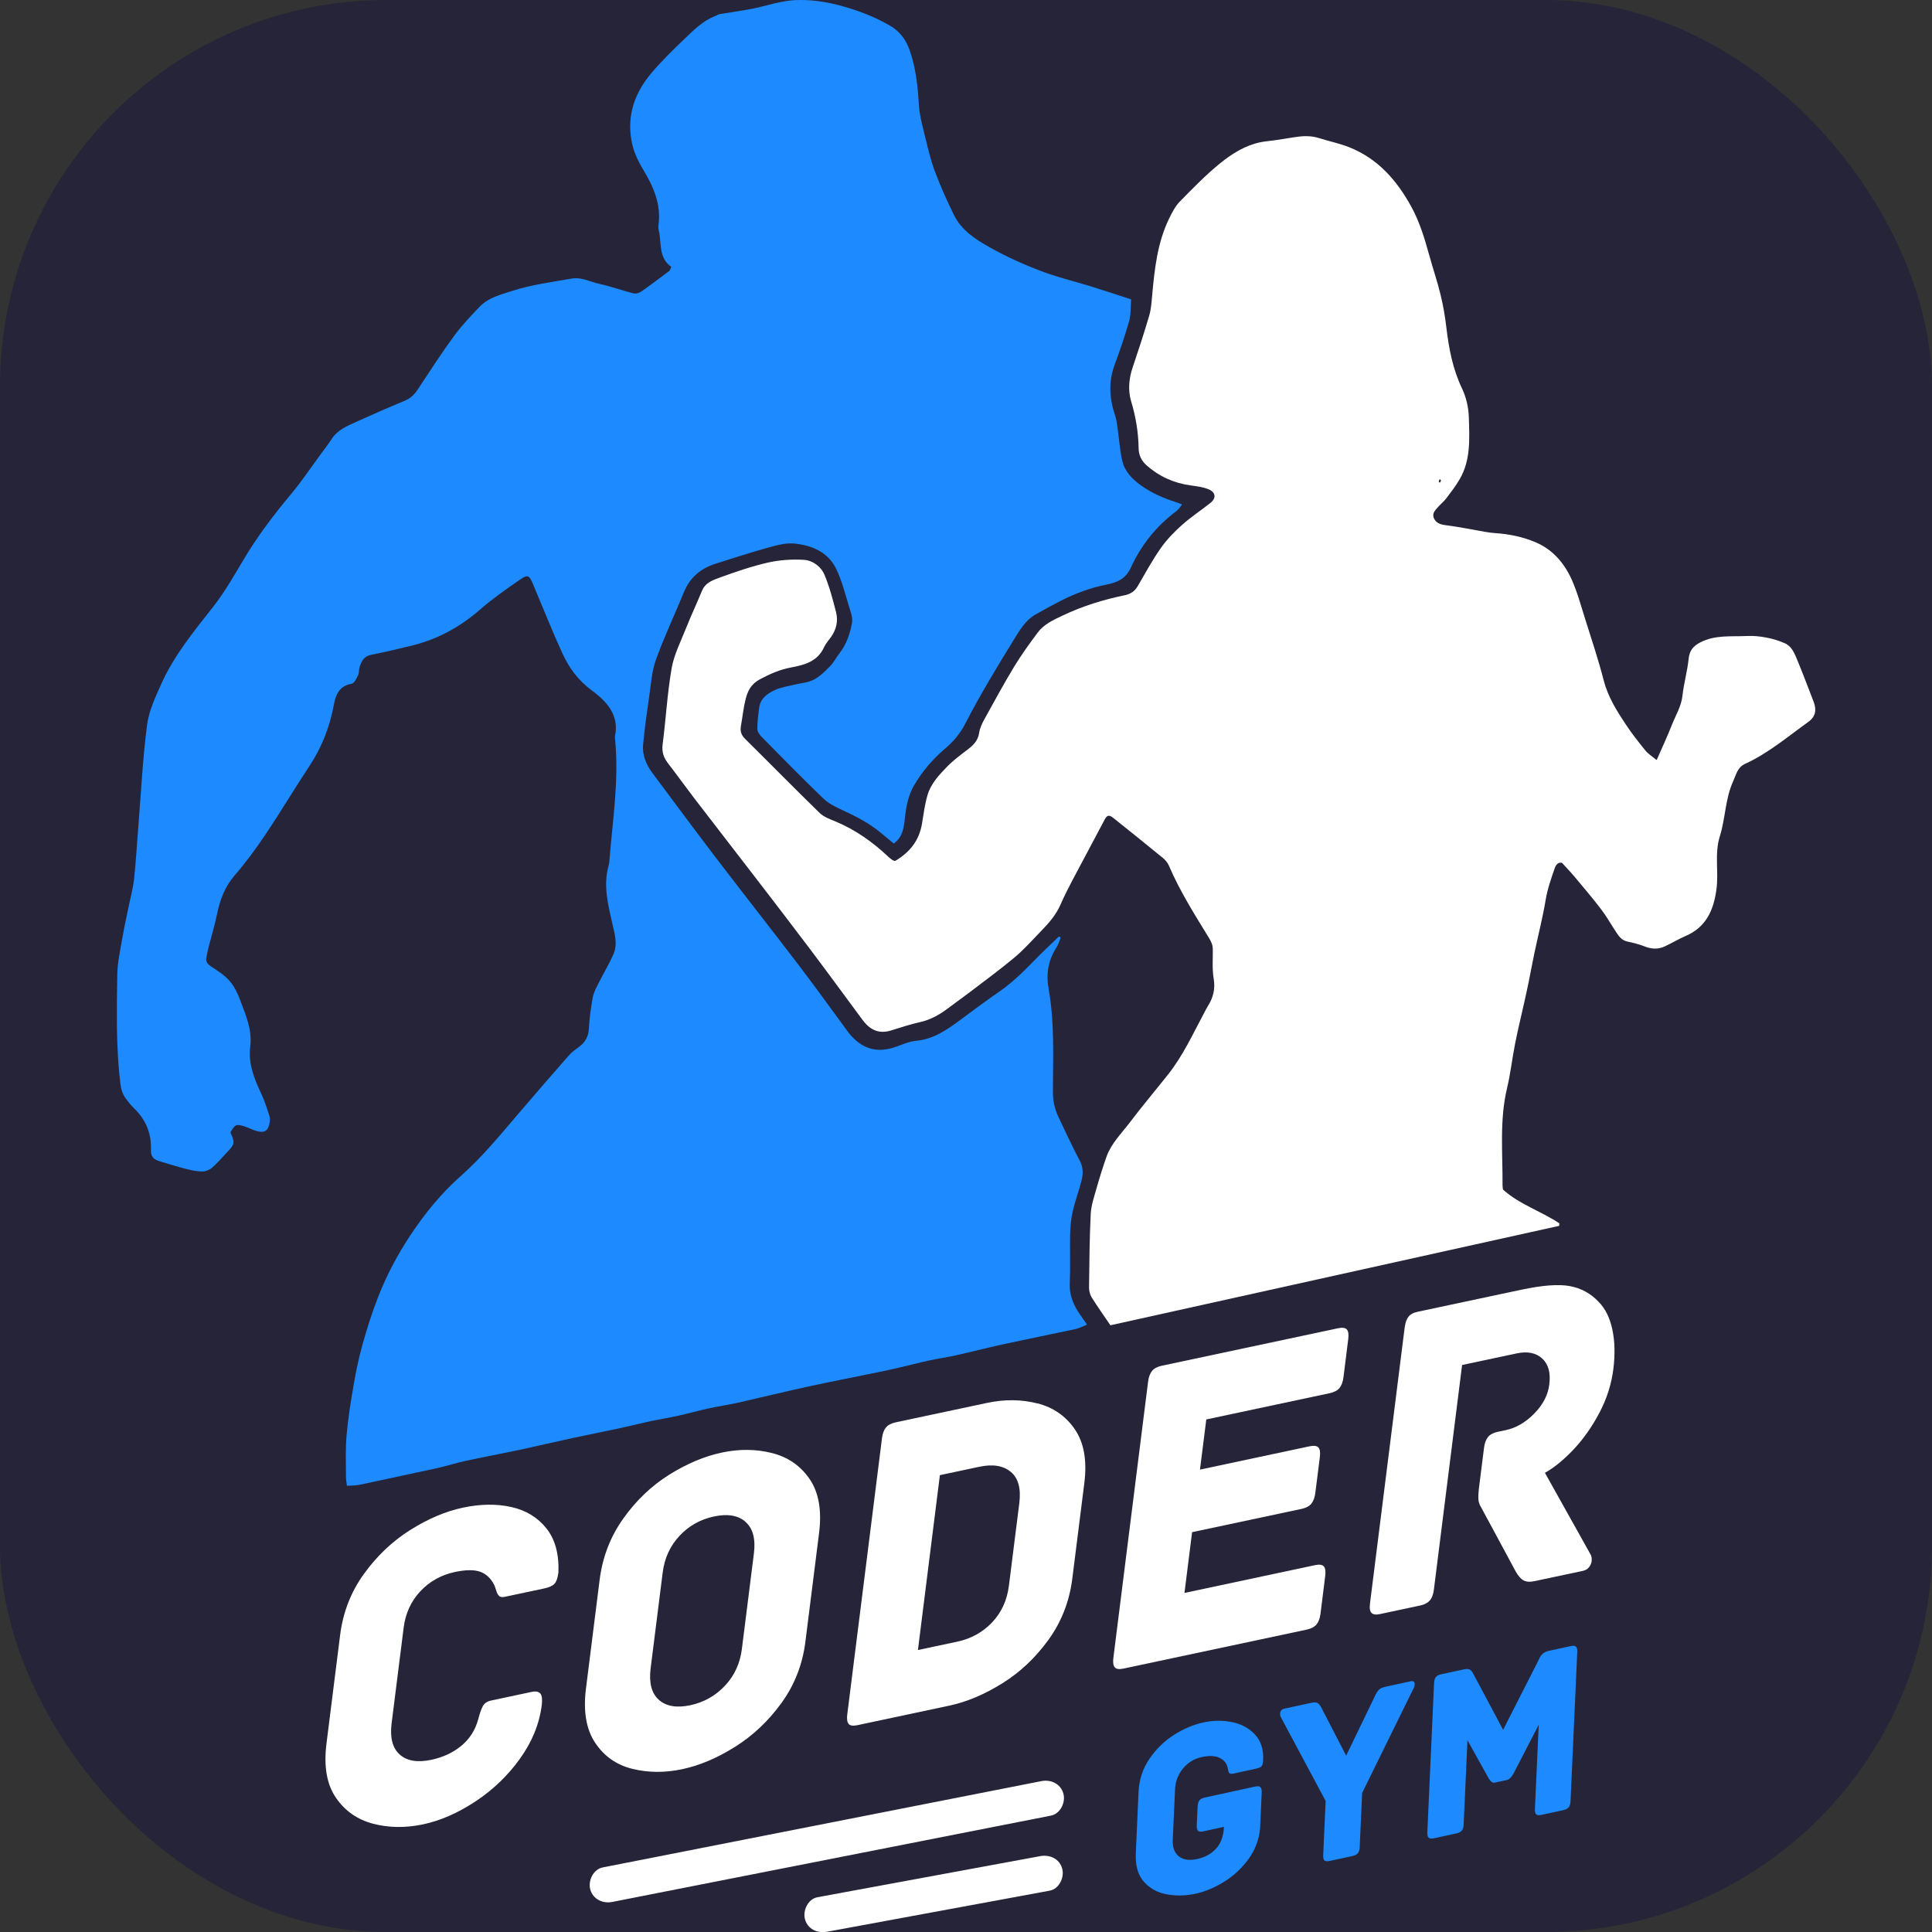
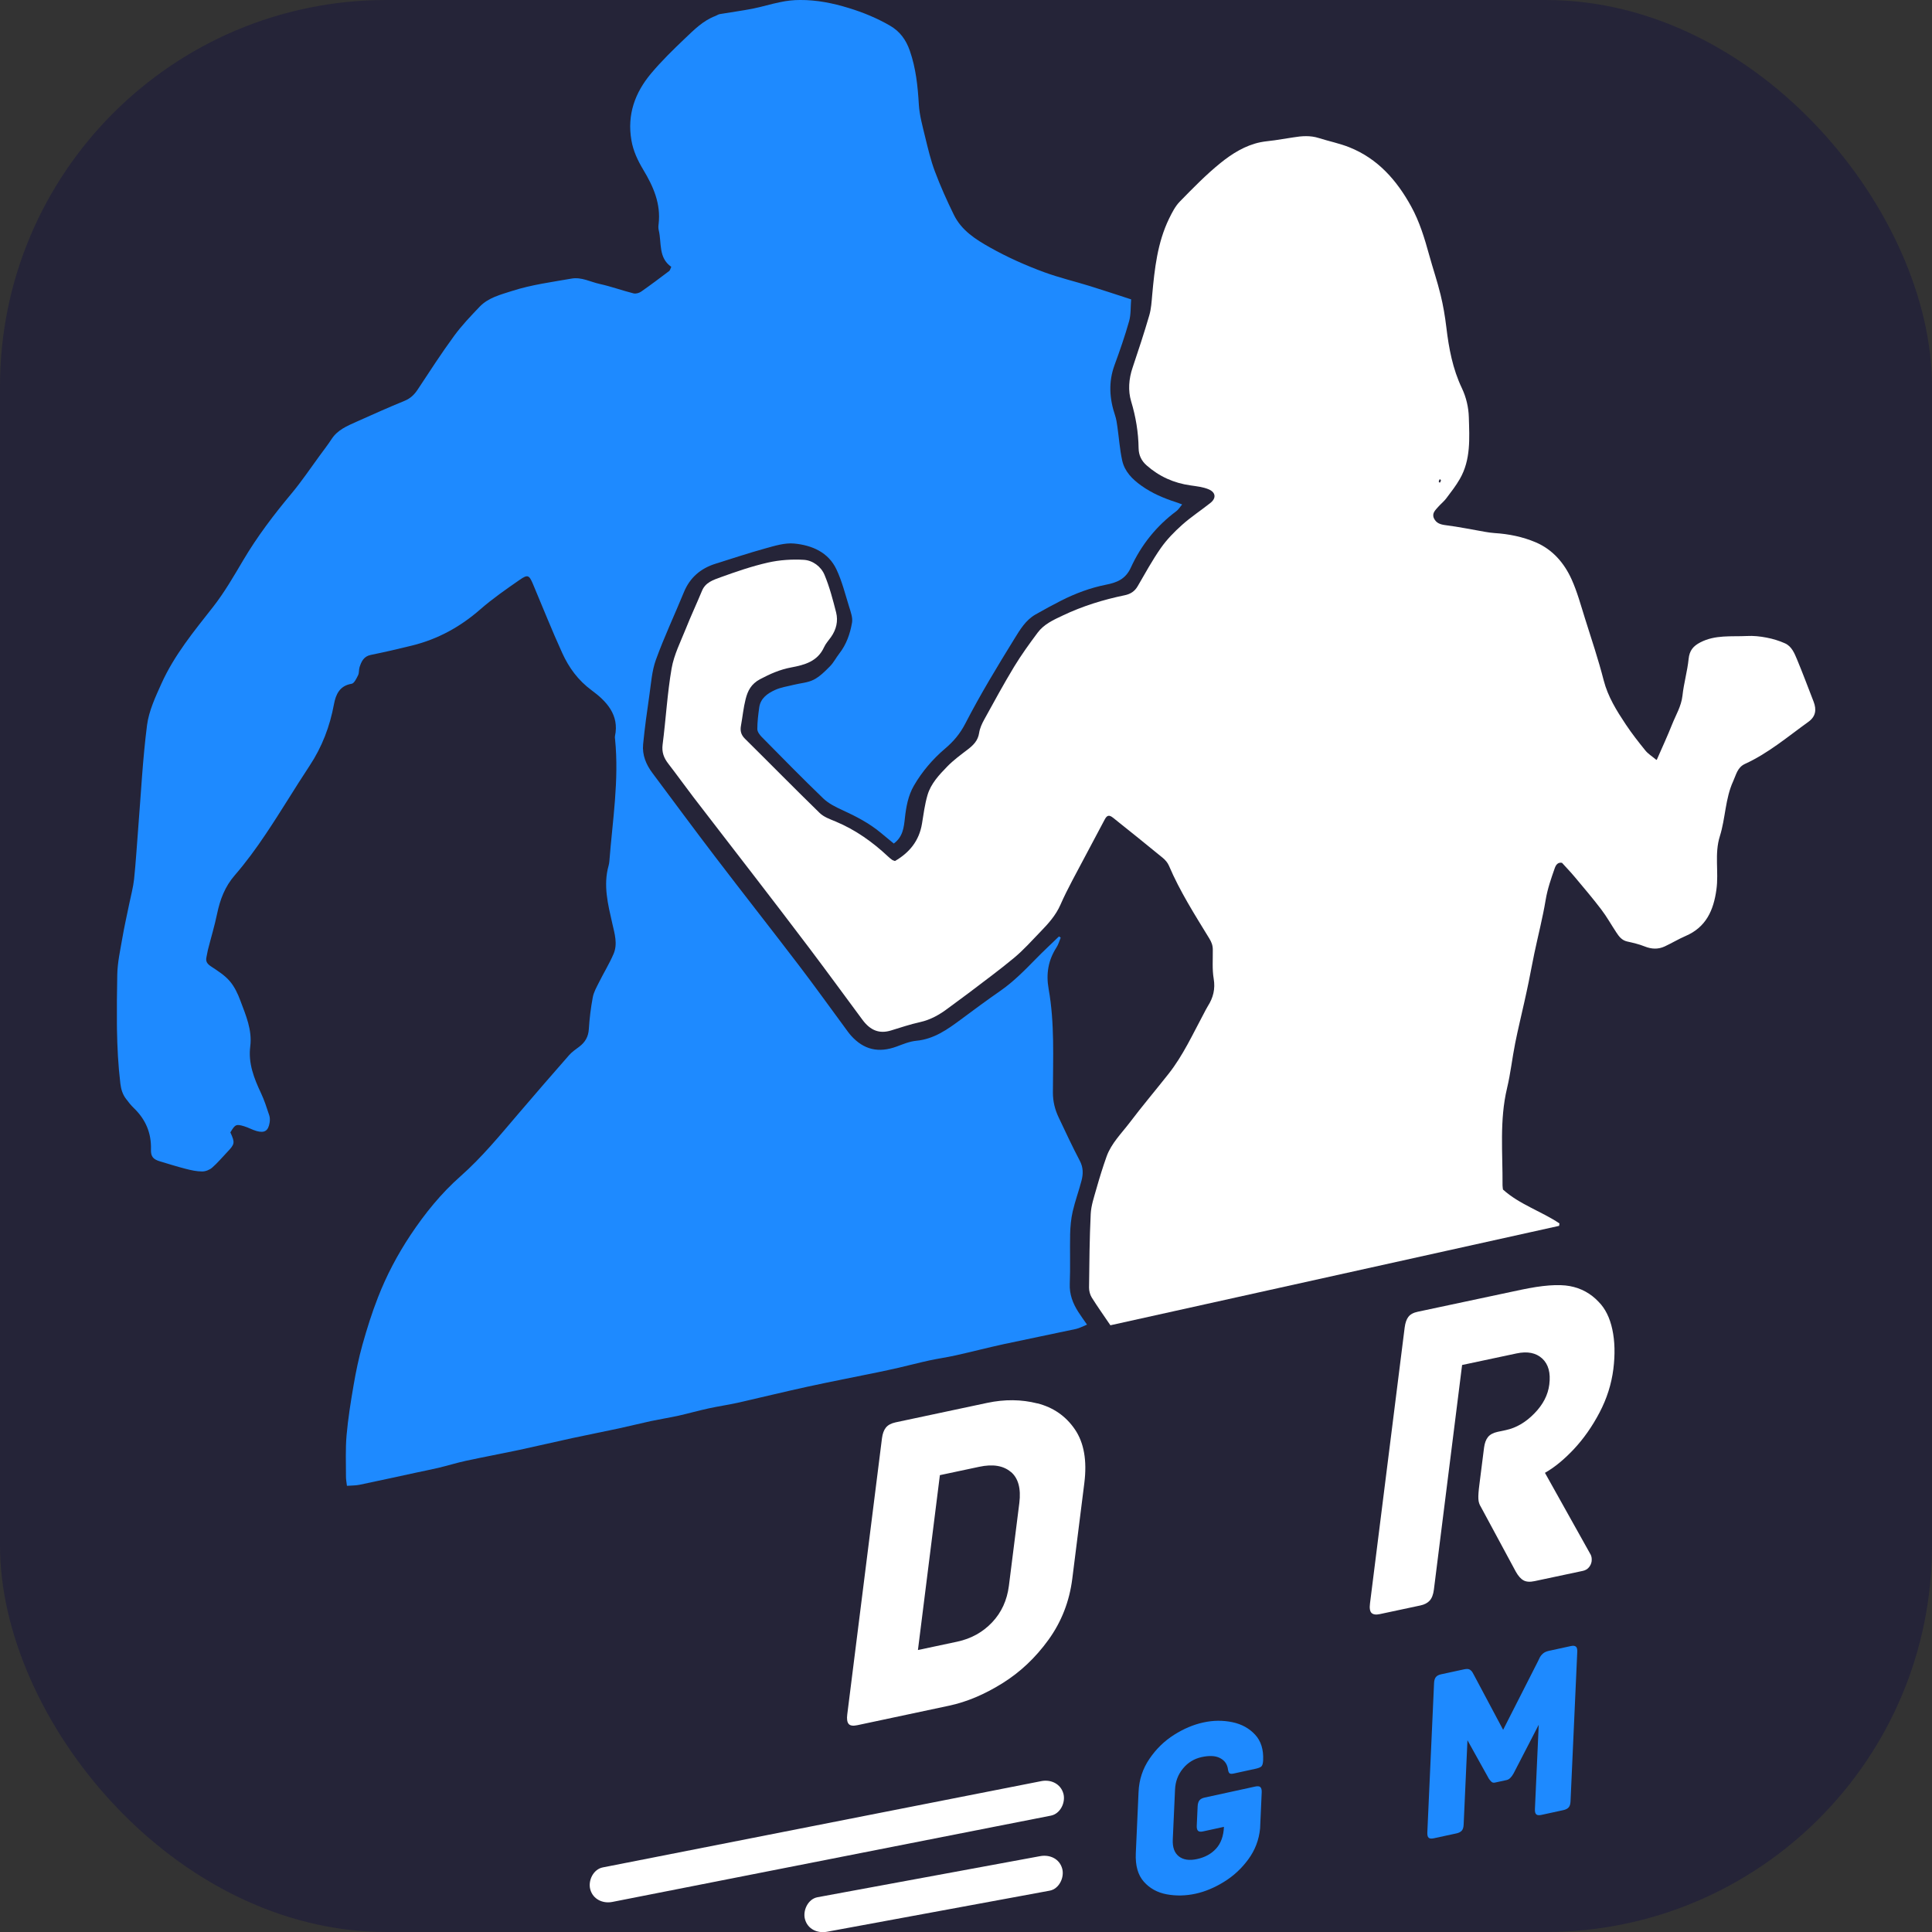
<svg xmlns="http://www.w3.org/2000/svg" version="1.1" width="1000" height="1000">
  <rect width="100%" height="100%" fill="#333333" stroke="none" />
  <rect width="1000" height="1000" rx="200" ry="200" fill="#252438" />
  <g transform="matrix(3.087,0,0,3.087,60.508,-0.003)">
    <svg version="1.1" width="284.76" height="323.96">
      <svg id="Capa_2" data-name="Capa 2" viewBox="0 0 284.76 323.96">
        <defs>
          <style>
      .cls-1 {
        fill: #1e8aff;
      }

      .cls-1, .cls-2 {
        stroke-width: 0px;
      }

      .cls-2 {
        fill: #fff;
      }
    </style>
        </defs>
        <g id="Capa_4" data-name="Capa 4">
          <path class="cls-1" d="M19.04,189.9c.78,1.72.74,1.93-.58,3.31-.83.87-1.6,1.8-2.5,2.58-.43.37-1.11.64-1.68.63-.92,0-1.85-.21-2.74-.44-1.45-.37-2.87-.82-4.31-1.25-1.13-.34-1.55-.79-1.52-1.96.09-2.77-.88-5.06-2.86-6.97-.49-.47-.92-1.01-1.32-1.55-.57-.75-.83-1.59-.95-2.56-.73-6.08-.62-12.18-.52-18.27.04-2.07.51-4.13.86-6.18.33-1.93.77-3.84,1.16-5.75.28-1.36.65-2.71.8-4.08.3-2.88.47-5.77.7-8.66.46-5.72.74-11.46,1.47-17.15.31-2.4,1.41-4.75,2.43-7.01,2.15-4.77,5.46-8.77,8.66-12.85,1.9-2.43,3.46-5.14,5.04-7.81,2.35-3.97,5.12-7.62,8.08-11.16,1.69-2.02,3.17-4.23,4.73-6.36.68-.93,1.39-1.84,2.02-2.81,1-1.53,2.59-2.18,4.15-2.88,2.68-1.21,5.37-2.4,8.09-3.52.97-.4,1.62-1.03,2.18-1.88,2-3.02,3.96-6.07,6.1-8.99,1.28-1.75,2.8-3.34,4.3-4.91,1.46-1.52,3.49-2.01,5.41-2.63,3.25-1.05,6.65-1.49,10-2.08,1.67-.29,3.15.56,4.71.9,1.91.42,3.77,1.1,5.67,1.58.39.1.95-.06,1.29-.3,1.59-1.11,3.14-2.28,4.69-3.45.16-.12.2-.4.35-.7-2.19-1.53-1.59-4.02-2.1-6.14-.08-.33-.07-.7-.02-1.04.4-3.4-.89-6.31-2.58-9.11-.92-1.54-1.67-3.11-1.98-4.92-.75-4.31.6-8,3.31-11.23,1.74-2.07,3.69-3.97,5.65-5.84,1.53-1.45,3.04-2.99,5.09-3.77.27-.1.51-.29.79-.33,1.82-.31,3.65-.55,5.46-.9,1.58-.31,3.11-.8,4.69-1.11C112.33.12,113.44,0,114.54,0c2.79-.02,5.47.52,8.15,1.34,2.43.74,4.73,1.69,6.91,2.95,1.69.97,2.71,2.38,3.35,4.22,1.02,2.93,1.33,5.93,1.51,9,.11,1.82.62,3.63,1.05,5.42.48,1.96.94,3.95,1.65,5.83.93,2.48,2.02,4.91,3.19,7.29,1.28,2.59,3.61,4.08,6.05,5.45,2.92,1.64,5.97,3,9.1,4.15,2.48.91,5.06,1.52,7.59,2.3,2.26.7,4.51,1.45,6.97,2.25-.11,1.28-.02,2.52-.34,3.65-.7,2.48-1.55,4.93-2.44,7.35-1.05,2.86-.86,5.65.09,8.47.2.59.29,1.23.38,1.86.27,1.89.4,3.8.8,5.65.4,1.86,1.69,3.17,3.23,4.26,1.76,1.26,3.72,2.09,5.76,2.75.32.1.63.23,1.07.39-.38.45-.61.86-.96,1.12-3.37,2.5-5.92,5.71-7.64,9.47-.89,1.96-2.39,2.52-4.12,2.86-2.67.53-5.18,1.47-7.59,2.69-1.44.73-2.86,1.51-4.27,2.31-1.66.94-2.62,2.58-3.56,4.1-2.87,4.65-5.71,9.33-8.21,14.18-.9,1.74-1.99,3.02-3.42,4.23-2.07,1.76-3.84,3.84-5.21,6.2-.96,1.66-1.3,3.54-1.51,5.45-.17,1.54-.33,3.13-1.86,4.25-.72-.6-1.46-1.21-2.2-1.82-1.93-1.6-4.13-2.74-6.4-3.78-1.14-.52-2.33-1.11-3.22-1.96-3.51-3.38-6.93-6.87-10.35-10.34-.34-.35-.71-.86-.71-1.3,0-1.21.15-2.42.32-3.63.22-1.55,1.41-2.35,2.65-2.92.97-.45,2.09-.6,3.15-.87,1.12-.28,2.34-.34,3.33-.85,1.04-.53,1.92-1.43,2.75-2.27.6-.61,1-1.42,1.53-2.1,1.21-1.54,1.83-3.35,2.15-5.21.14-.84-.23-1.81-.5-2.69-.65-2.09-1.18-4.25-2.11-6.22-1.36-2.89-4.11-4.05-7.06-4.34-1.6-.16-3.32.39-4.92.83-2.79.77-5.53,1.69-8.29,2.55-2.49.78-4.3,2.31-5.31,4.77-1.55,3.78-3.3,7.49-4.69,11.32-.68,1.87-.81,3.95-1.1,5.95-.4,2.74-.78,5.48-1.05,8.24-.17,1.78.49,3.38,1.55,4.8,3.54,4.74,7.05,9.5,10.64,14.2,4.61,6.04,9.31,12.01,13.92,18.05,2.62,3.43,5.13,6.94,7.69,10.41.34.46.67.94,1.05,1.37,2.14,2.39,4.62,2.96,7.65,1.85,1.07-.4,2.17-.86,3.29-.97,2.93-.27,5.18-1.86,7.42-3.52,2.2-1.64,4.41-3.27,6.67-4.84,2.23-1.55,4.11-3.47,6-5.4,1.25-1.28,2.56-2.49,3.85-3.74.1.07.2.13.29.2-.23.55-.38,1.14-.7,1.63-1.39,2.15-1.78,4.43-1.33,6.96,1.03,5.75.73,11.58.72,17.39,0,1.51.34,2.85.96,4.16,1.16,2.44,2.29,4.89,3.55,7.28.6,1.13.58,2.23.28,3.36-.45,1.72-1.07,3.4-1.47,5.13-.28,1.23-.4,2.52-.43,3.78-.06,2.79.05,5.58-.06,8.36-.07,1.78.51,3.27,1.42,4.7.43.67.9,1.32,1.47,2.14-.71.29-1.27.6-1.86.73-4.02.87-8.06,1.67-12.08,2.54-2.71.59-5.39,1.29-8.09,1.89-1.46.33-2.95.53-4.42.85-1.73.38-3.44.83-5.17,1.23-1.18.27-2.36.52-3.55.77-3.91.8-7.83,1.56-11.74,2.41-3.9.85-7.78,1.81-11.68,2.69-1.63.36-3.28.59-4.91.95-1.68.37-3.35.84-5.03,1.22-1.51.33-3.04.57-4.56.89-1.8.39-3.59.84-5.39,1.23-2.6.56-5.22,1.07-7.82,1.63-3,.65-5.99,1.36-8.99,2-2.93.62-5.89,1.17-8.82,1.8-1.57.34-3.1.82-4.66,1.19-1.17.28-2.36.5-3.54.76-3.21.69-6.42,1.4-9.64,2.07-.66.14-1.35.12-2.14.18-.07-.61-.16-1.06-.16-1.51,0-2.32-.1-4.66.1-6.97.25-2.82.7-5.62,1.18-8.41.39-2.27.86-4.54,1.48-6.76.75-2.67,1.58-5.33,2.59-7.91,1.43-3.69,3.28-7.19,5.48-10.5,2.41-3.62,5.12-6.97,8.38-9.85,3.6-3.18,6.63-6.89,9.74-10.53,2.8-3.28,5.63-6.54,8.47-9.78.48-.55,1.12-.97,1.71-1.42.97-.74,1.51-1.65,1.59-2.93.11-1.78.33-3.57.66-5.33.16-.88.64-1.71,1.05-2.53.79-1.59,1.73-3.11,2.43-4.74.73-1.69.18-3.42-.2-5.1-.73-3.22-1.56-6.42-.62-9.74.06-.22.1-.45.12-.69.53-6.81,1.65-13.6.96-20.47-.02-.17-.05-.36-.02-.52.78-3.6-1.49-5.92-3.89-7.68-2.31-1.71-3.83-3.81-4.95-6.27-1.74-3.81-3.28-7.71-4.91-11.57-.64-1.51-.87-1.64-2.25-.68-2.26,1.57-4.53,3.14-6.6,4.95-3.35,2.93-7.12,4.99-11.42,6.05-2.29.57-4.6,1.1-6.92,1.57-1.18.24-1.57,1.1-1.88,2.05-.14.44-.05.96-.25,1.36-.27.54-.65,1.36-1.08,1.43-2.02.32-2.66,1.81-2.96,3.41-.69,3.74-2,7.18-4.1,10.35-2.5,3.78-4.82,7.69-7.35,11.45-1.6,2.39-3.3,4.72-5.18,6.89-1.66,1.91-2.47,4.07-2.97,6.47-.42,2.03-1.03,4.03-1.54,6.05-.1.39-.14.8-.24,1.2-.17.73.12,1.14.75,1.56,1.1.73,2.27,1.46,3.12,2.44.81.93,1.38,2.13,1.81,3.3.92,2.47,2.01,4.91,1.66,7.69-.36,2.81.63,5.35,1.81,7.84.56,1.19.96,2.46,1.38,3.72.12.37.12.81.06,1.2-.22,1.38-.84,1.8-2.19,1.42-.72-.2-1.38-.59-2.09-.8-1.35-.4-1.5-.31-2.31,1.04Z" />
          <path class="cls-2" d="M258.2,127.38c.95-2.17,1.8-4,2.54-5.87.63-1.6,1.56-3.07,1.76-4.87.22-2.06.82-4.09,1.03-6.15.14-1.4.76-2.16,1.96-2.78,2.5-1.3,5.19-.94,7.82-1.07,1.09-.06,2.22.06,3.29.27,1.06.2,2.11.52,3.09.96,1.12.5,1.58,1.65,2.02,2.7.97,2.33,1.85,4.7,2.77,7.06.54,1.39.35,2.53-.88,3.41-3.45,2.48-6.71,5.26-10.61,7.04-1.29.59-1.49,1.83-1.98,2.89-1.35,2.93-1.29,6.21-2.24,9.23-.94,2.98-.16,5.99-.58,8.97-.48,3.48-1.74,6.3-5.17,7.77-1.2.52-2.32,1.2-3.5,1.75-1.1.51-2.21.46-3.36,0-.94-.38-1.95-.61-2.94-.83-.88-.2-1.35-.82-1.8-1.5-.86-1.3-1.62-2.67-2.56-3.9-1.42-1.86-2.94-3.65-4.45-5.45-.66-.79-1.38-1.53-2.11-2.34-.68-.13-1.02.33-1.22.91-.61,1.74-1.21,3.46-1.52,5.31-.5,3.01-1.27,5.98-1.9,8.97-.33,1.58-.62,3.17-.94,4.75-.23,1.13-.48,2.25-.73,3.38-.51,2.31-1.08,4.61-1.54,6.93-.5,2.5-.77,5.05-1.36,7.52-1.29,5.4-.72,10.87-.76,16.31,0,.23.05.46.07.7,2.78,2.51,6.42,3.63,9.47,5.68-.02.14-.03.27-.05.41-25.09,5.56-50.17,11.11-75.24,16.67-1.09-1.61-2.16-3.11-3.13-4.66-.29-.47-.45-1.1-.45-1.65.05-4.12.08-8.24.28-12.35.07-1.42.56-2.83.95-4.22.52-1.83,1.08-3.65,1.72-5.44.8-2.21,2.5-3.86,3.88-5.68,2.09-2.76,4.33-5.41,6.48-8.13,2.46-3.11,4.09-6.71,5.95-10.17.22-.41.42-.83.66-1.21.9-1.42,1.27-2.87.98-4.6-.27-1.59-.13-3.24-.15-4.87,0-.7-.2-1.24-.59-1.88-2.42-3.96-4.93-7.89-6.76-12.19-.21-.5-.62-.98-1.05-1.33-2.75-2.25-5.51-4.48-8.29-6.69-.71-.57-1.05-.46-1.45.3-1.81,3.41-3.63,6.81-5.43,10.22-.69,1.32-1.37,2.66-1.97,4.03-.78,1.79-2.05,3.19-3.38,4.56-1.43,1.48-2.8,3.02-4.37,4.33-2.42,2.02-4.97,3.88-7.48,5.8-1.18.9-2.39,1.75-3.57,2.64-1.44,1.1-2.97,1.97-4.78,2.37-1.63.36-3.23.9-4.83,1.39-1.92.59-3.44.04-4.8-1.8-2.97-4.01-5.91-8.04-8.92-12.03-3.1-4.12-6.26-8.21-9.4-12.3-3.33-4.33-6.68-8.64-10-12.97-1.43-1.87-2.8-3.79-4.24-5.65-.74-.96-1.1-1.91-.94-3.18.55-4.26.78-8.56,1.51-12.78.4-2.29,1.51-4.47,2.39-6.67.85-2.14,1.83-4.22,2.71-6.35.58-1.41,1.92-1.82,3.12-2.26,2.6-.94,5.24-1.85,7.93-2.46,1.95-.44,4.03-.58,6.02-.46,1.5.09,2.89,1.13,3.47,2.53.84,2.01,1.4,4.16,1.94,6.28.37,1.46.03,2.88-.85,4.13-.4.57-.89,1.09-1.17,1.71-1.08,2.38-3.24,2.97-5.5,3.39-1.88.35-3.55,1.08-5.24,1.98-1.49.79-2.06,1.95-2.41,3.33-.37,1.45-.51,2.96-.78,4.44-.16.85-.01,1.53.65,2.19,4.19,4.14,8.31,8.34,12.53,12.45.7.69,1.75,1.06,2.7,1.45,3.32,1.39,6.19,3.43,8.8,5.88.21.2.44.38.67.55.09.07.21.09.47.19,2.4-1.39,4.06-3.37,4.53-6.27.26-1.6.47-3.22.92-4.77.56-1.93,1.95-3.4,3.31-4.8,1.04-1.07,2.26-1.96,3.45-2.87.95-.73,1.71-1.49,1.9-2.77.12-.78.47-1.55.86-2.25,1.64-2.98,3.26-5.96,5.02-8.87,1.2-1.97,2.56-3.85,3.94-5.7,1.06-1.42,2.64-2.13,4.21-2.87,3.32-1.58,6.79-2.65,10.37-3.39.98-.2,1.69-.66,2.19-1.53,1.25-2.15,2.45-4.35,3.87-6.38,1-1.43,2.26-2.72,3.57-3.89,1.5-1.34,3.19-2.44,4.76-3.69.99-.79.9-1.77-.32-2.28-.94-.39-2-.5-3.02-.65-2.79-.39-5.24-1.48-7.36-3.35-.89-.78-1.33-1.73-1.35-2.88-.04-2.68-.47-5.27-1.25-7.86-.54-1.78-.4-3.78.24-5.65.98-2.91,1.94-5.82,2.8-8.77.32-1.1.39-2.28.49-3.43.4-4.38.87-8.74,2.82-12.77.5-1.02,1.04-2.1,1.82-2.89,2.18-2.23,4.38-4.49,6.8-6.45,1.96-1.58,4.15-2.96,6.71-3.49.79-.16,1.61-.21,2.41-.33,1.03-.15,2.06-.31,3.08-.48,1.44-.24,2.87-.35,4.3.11,1.7.54,3.47.89,5.12,1.55,4.76,1.9,7.94,5.52,10.35,9.9,1.42,2.57,2.26,5.37,3.04,8.19.61,2.22,1.36,4.4,1.9,6.63.44,1.79.75,3.63.97,5.47.42,3.53,1.06,6.96,2.61,10.21.71,1.5,1.11,3.16,1.16,4.87.1,3.54.35,7.11-1.51,10.34-.66,1.15-1.48,2.2-2.28,3.26-.38.51-.9.91-1.32,1.39-.49.56-1.14,1.11-.73,1.97.38.79,1.07,1.02,1.96,1.13,2.22.28,4.42.74,6.63,1.12.51.09,1.03.16,1.55.2,2.39.15,4.72.62,6.91,1.55,2.84,1.21,4.78,3.47,6.02,6.21.94,2.08,1.54,4.32,2.23,6.51,1.09,3.46,2.25,6.91,3.15,10.42.71,2.76,2.17,5.09,3.7,7.39,1.01,1.52,2.14,2.96,3.29,4.38.45.56,1.1.95,1.84,1.57ZM221.81,80.32c-.07.15-.16.28-.18.41,0,.06.11.15.17.22.07-.12.17-.23.21-.36.02-.05-.1-.15-.2-.27Z" />
-           <path class="cls-2" d="M67.55,294.93c-2.05,2.84-4.54,5.22-7.48,7.15-2.94,1.93-5.85,3.2-8.73,3.81-2.93.62-5.72.59-8.37-.1-2.65-.69-4.74-2.15-6.26-4.38-1.52-2.23-2.05-5.25-1.57-9.06l2.29-18.21c.48-3.81,1.81-7.22,3.99-10.24,2.18-3.02,4.76-5.47,7.74-7.35,2.98-1.88,5.93-3.14,8.86-3.76,2.93-.62,5.63-.66,8.1-.11,2.47.55,4.43,1.75,5.9,3.59,1.46,1.84,2.13,4.31,2.01,7.38-.12.93-.34,1.56-.67,1.91-.33.35-.91.61-1.73.78l-6.59,1.4c-.46.1-.79.04-.98-.17-.2-.21-.35-.5-.46-.88-.11-.38-.22-.68-.32-.91-.57-1.13-1.36-1.88-2.36-2.24-1-.36-2.42-.35-4.25.04-2.29.49-4.22,1.56-5.78,3.22-1.57,1.66-2.5,3.7-2.81,6.12l-2.02,16.05c-.3,2.42.16,4.16,1.38,5.23,1.22,1.07,2.98,1.36,5.27.87,1.97-.42,3.65-1.2,5.04-2.35,1.39-1.15,2.33-2.62,2.83-4.43.26-1.01.52-1.75.78-2.23.26-.48.74-.8,1.42-.94l6.73-1.43c.73-.16,1.23-.06,1.5.28.27.34.34.98.23,1.9-.4,3.19-1.63,6.21-3.68,9.04Z" />
-           <path class="cls-2" d="M111.45,285.51c-2.18,3.02-4.77,5.47-7.77,7.36-3,1.89-5.96,3.15-8.89,3.77-2.93.62-5.72.6-8.38-.06-2.66-.66-4.73-2.12-6.23-4.38-1.5-2.26-2.01-5.29-1.53-9.1l2.29-18.21c.48-3.81,1.8-7.23,3.96-10.27,2.16-3.04,4.73-5.49,7.7-7.35,2.97-1.86,5.92-3.1,8.85-3.72,2.93-.62,5.73-.59,8.41.09,2.68.68,4.78,2.14,6.3,4.37,1.52,2.23,2.05,5.25,1.57,9.05l-2.29,18.21c-.48,3.81-1.81,7.22-3.99,10.24ZM105.41,255.17c-1.25-1.09-3.01-1.39-5.3-.9-2.29.49-4.22,1.57-5.79,3.26-1.57,1.69-2.51,3.74-2.81,6.16l-2.02,16.05c-.3,2.42.15,4.17,1.38,5.27,1.22,1.09,2.98,1.39,5.26.91,2.29-.49,4.23-1.58,5.82-3.27,1.59-1.69,2.54-3.75,2.84-6.16l2.02-16.05c.3-2.42-.17-4.17-1.41-5.26Z" />
          <path class="cls-2" d="M154.33,235.3c2.68.68,4.78,2.14,6.3,4.37,1.52,2.23,2.05,5.22,1.58,8.98l-2.02,16.05c-.48,3.81-1.81,7.22-3.99,10.24-2.18,3.02-4.77,5.46-7.77,7.32-2.99,1.86-5.96,3.11-8.88,3.73l-15.38,3.27c-.73.16-1.23.09-1.48-.21-.25-.3-.33-.83-.23-1.6l5.82-46.3c.1-.77.32-1.37.66-1.79.34-.42.88-.71,1.61-.87l15.38-3.27c2.93-.62,5.73-.59,8.4.09ZM149.88,246.8c-1.25-1.06-3.02-1.35-5.3-.86l-6.59,1.4-3.68,29.32,6.59-1.4c2.33-.5,4.28-1.58,5.85-3.24,1.57-1.66,2.5-3.7,2.81-6.12l1.75-13.89c.3-2.42-.17-4.16-1.42-5.22Z" />
-           <path class="cls-2" d="M202.37,262.64c.25.3.33.83.23,1.6l-.79,6.33c-.1.77-.32,1.37-.66,1.79-.34.42-.88.71-1.61.87l-30.75,6.54c-.73.16-1.23.09-1.48-.21-.25-.3-.33-.83-.23-1.6l5.82-46.3c.1-.77.32-1.37.66-1.79.34-.42.88-.71,1.61-.87l29.58-6.29c.73-.16,1.22-.08,1.48.21.25.3.33.83.23,1.6l-.8,6.41c-.1.77-.32,1.37-.66,1.79-.34.42-.88.71-1.61.87l-20.73,4.41-1.06,8.41,18.39-3.91c.73-.15,1.22-.08,1.48.21.25.3.33.83.23,1.6l-.76,6.02c-.1.77-.32,1.37-.66,1.79-.34.42-.88.71-1.61.87l-18.39,3.91-1.28,10.19,21.89-4.66c.73-.16,1.22-.08,1.48.21Z" />
          <path class="cls-2" d="M247.28,261.72c-.05.41-.21.77-.47,1.08-.26.31-.6.5-1.01.59l-8.1,1.72c-.78.17-1.4.12-1.85-.13-.46-.25-.89-.74-1.29-1.45l-5.85-10.85c-.26-.4-.41-.85-.43-1.37-.03-.52.03-1.32.17-2.4l.78-6.17c.1-.77.32-1.37.66-1.79.34-.42.88-.71,1.61-.87l1.37-.29c1.74-.37,3.34-1.3,4.79-2.79,1.46-1.49,2.29-3.1,2.51-4.85.25-1.96-.15-3.41-1.19-4.37-1.04-.95-2.47-1.24-4.3-.85l-9.13,1.94-4.73,37.66c-.1.82-.34,1.44-.7,1.84-.36.4-.89.68-1.57.82l-6.8,1.45c-.64.14-1.1.07-1.38-.19-.28-.27-.37-.81-.26-1.63l5.81-46.23c.1-.77.3-1.37.62-1.79.32-.42.85-.71,1.58-.86l17.3-3.68c3.57-.76,6.3-.97,8.19-.62,1.89.35,3.51,1.23,4.84,2.65,1.11,1.12,1.87,2.66,2.29,4.62.42,1.96.48,4.18.17,6.65-.32,2.52-1.09,4.95-2.32,7.29-1.23,2.34-2.67,4.39-4.31,6.14-1.65,1.75-3.26,3.07-4.84,3.96l7.69,13.76c.14.32.18.66.14,1.02Z" />
          <g>
            <path class="cls-1" d="M191.74,299.67c.16.16.23.45.21.86l-.27,6.05c-.19,1.92-.85,3.64-1.98,5.18-1.13,1.54-2.49,2.8-4.09,3.78-1.59.98-3.18,1.64-4.75,1.98-1.65.36-3.27.39-4.84.1-1.57-.29-2.85-1-3.84-2.12-.99-1.12-1.43-2.71-1.34-4.77l.46-10.27c.09-2.06.7-3.91,1.83-5.56,1.12-1.65,2.5-2.99,4.11-4.01,1.62-1.03,3.26-1.72,4.91-2.08,1.68-.37,3.3-.38,4.88-.05s2.84,1.04,3.82,2.1,1.42,2.49,1.34,4.27c-.02.5-.11.84-.26,1.01-.15.17-.46.3-.92.41l-3.76.82c-.39.08-.64.05-.74-.09-.11-.14-.18-.33-.21-.55-.03-.23-.06-.4-.11-.53-.2-.67-.66-1.17-1.39-1.5-.73-.32-1.7-.35-2.91-.09-1.27.28-2.31.91-3.14,1.92-.83,1.01-1.27,2.18-1.33,3.51l-.38,8.39c-.06,1.31.28,2.25,1.02,2.83.74.58,1.76.73,3.05.45,1.34-.29,2.41-.88,3.21-1.77s1.23-2.1,1.3-3.63l-3.49.76c-.41.09-.7.06-.86-.1s-.23-.45-.21-.86l.15-3.26c.02-.42.12-.74.29-.97.18-.23.47-.39.88-.48l8.49-1.85c.41-.09.7-.05.86.1Z" />
-             <path class="cls-1" d="M217.6,282.43c0,.14-.04.3-.1.48l-8.71,17.72-.41,9.1c-.02.45-.13.78-.31,1s-.48.37-.86.46l-3.88.84c-.39.08-.67.06-.84-.06-.17-.13-.25-.43-.23-.9l.41-9.1-7.58-14.18c-.04-.15-.06-.3-.06-.44.02-.47.26-.76.73-.86l4.46-.97c.46-.1.82-.1,1.05,0s.47.38.71.86l4.13,7.99,4.79-9.92c.26-.58.51-.97.76-1.18.25-.21.61-.36,1.08-.46l4.19-.91c.47-.1.69.08.67.56Z" />
            <path class="cls-1" d="M244.65,276.1c.16.16.23.45.21.86l-1.13,25.08c-.02.45-.12.78-.31,1s-.48.37-.87.46l-3.72.81c-.39.08-.67.06-.84-.09-.17-.14-.25-.44-.23-.88l.64-14.15-4.21,8.15c-.36.66-.75,1.03-1.16,1.12l-1.94.42c-.26.06-.46.02-.61-.12-.15-.13-.29-.31-.44-.52l-3.59-6.45-.64,14.15c-.02.45-.12.78-.31,1-.19.22-.48.37-.87.46l-3.84.83c-.39.08-.67.06-.84-.09-.17-.14-.25-.44-.23-.88l1.13-25.08c.02-.42.12-.74.29-.97.18-.23.47-.39.89-.48l3.84-.83c.47-.1.8-.08,1.01.07.21.15.37.33.47.54.1.21.18.35.23.42l4.85,9.11,5.81-11.43c.05-.1.15-.29.28-.58.13-.29.32-.54.57-.76.25-.22.57-.37.96-.46l3.72-.81c.41-.09.7-.06.86.1Z" />
          </g>
          <g>
            <line class="cls-2" x1="155.8" y1="301.53" x2="82.27" y2="316" />
            <path class="cls-2" d="M155.01,298.64c-8.32,1.64-16.63,3.27-24.95,4.91l-39.48,7.77c-3.04.6-6.07,1.2-9.11,1.79-1.59.31-2.5,2.21-2.1,3.69.46,1.66,2.1,2.41,3.69,2.1,8.32-1.64,16.63-3.27,24.95-4.91l39.48-7.77c3.04-.6,6.07-1.2,9.11-1.79,1.59-.31,2.5-2.21,2.1-3.69-.46-1.66-2.1-2.41-3.69-2.1h0Z" />
          </g>
          <g>
            <line class="cls-2" x1="155.61" y1="314.12" x2="118.27" y2="321" />
            <path class="cls-2" d="M154.81,311.22c-10.91,2.01-21.83,4.02-32.74,6.04l-4.6.85c-1.59.29-2.5,2.23-2.1,3.69.46,1.68,2.09,2.39,3.69,2.1,10.91-2.01,21.83-4.02,32.74-6.04l4.6-.85c1.59-.29,2.5-2.23,2.1-3.69-.46-1.68-2.09-2.39-3.69-2.1h0Z" />
          </g>
        </g>
      </svg>
    </svg>
  </g>
</svg>